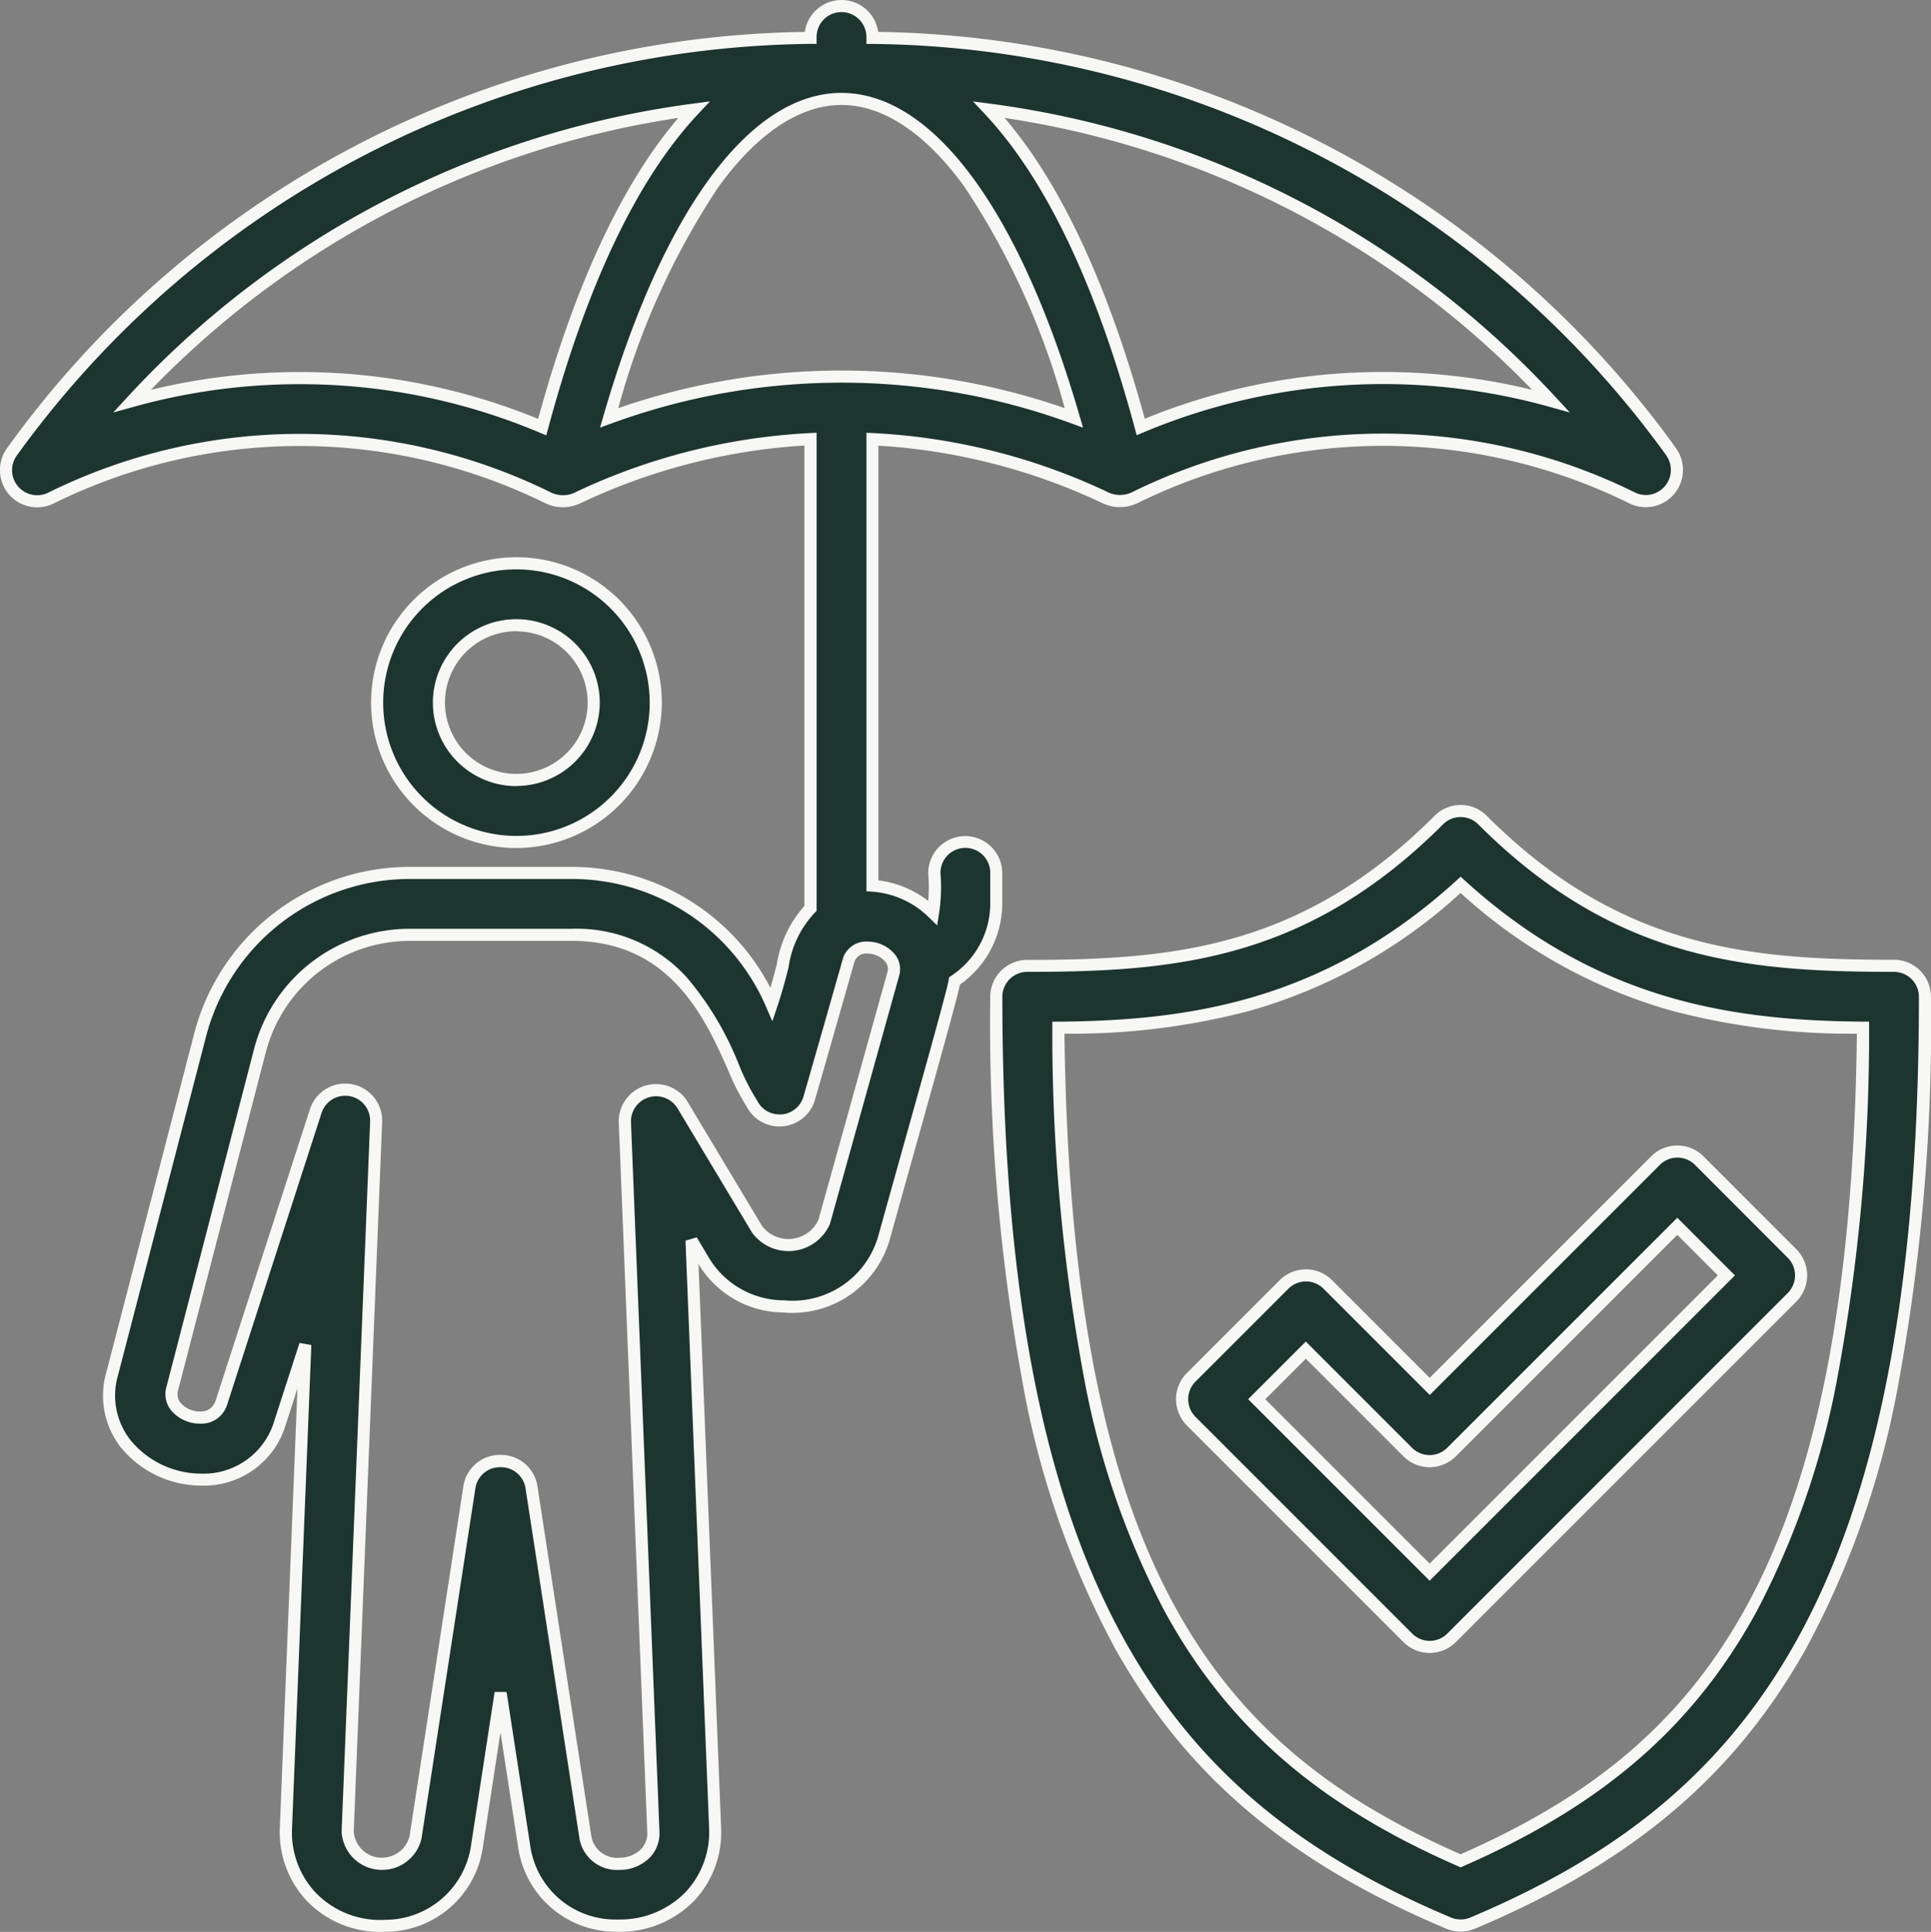
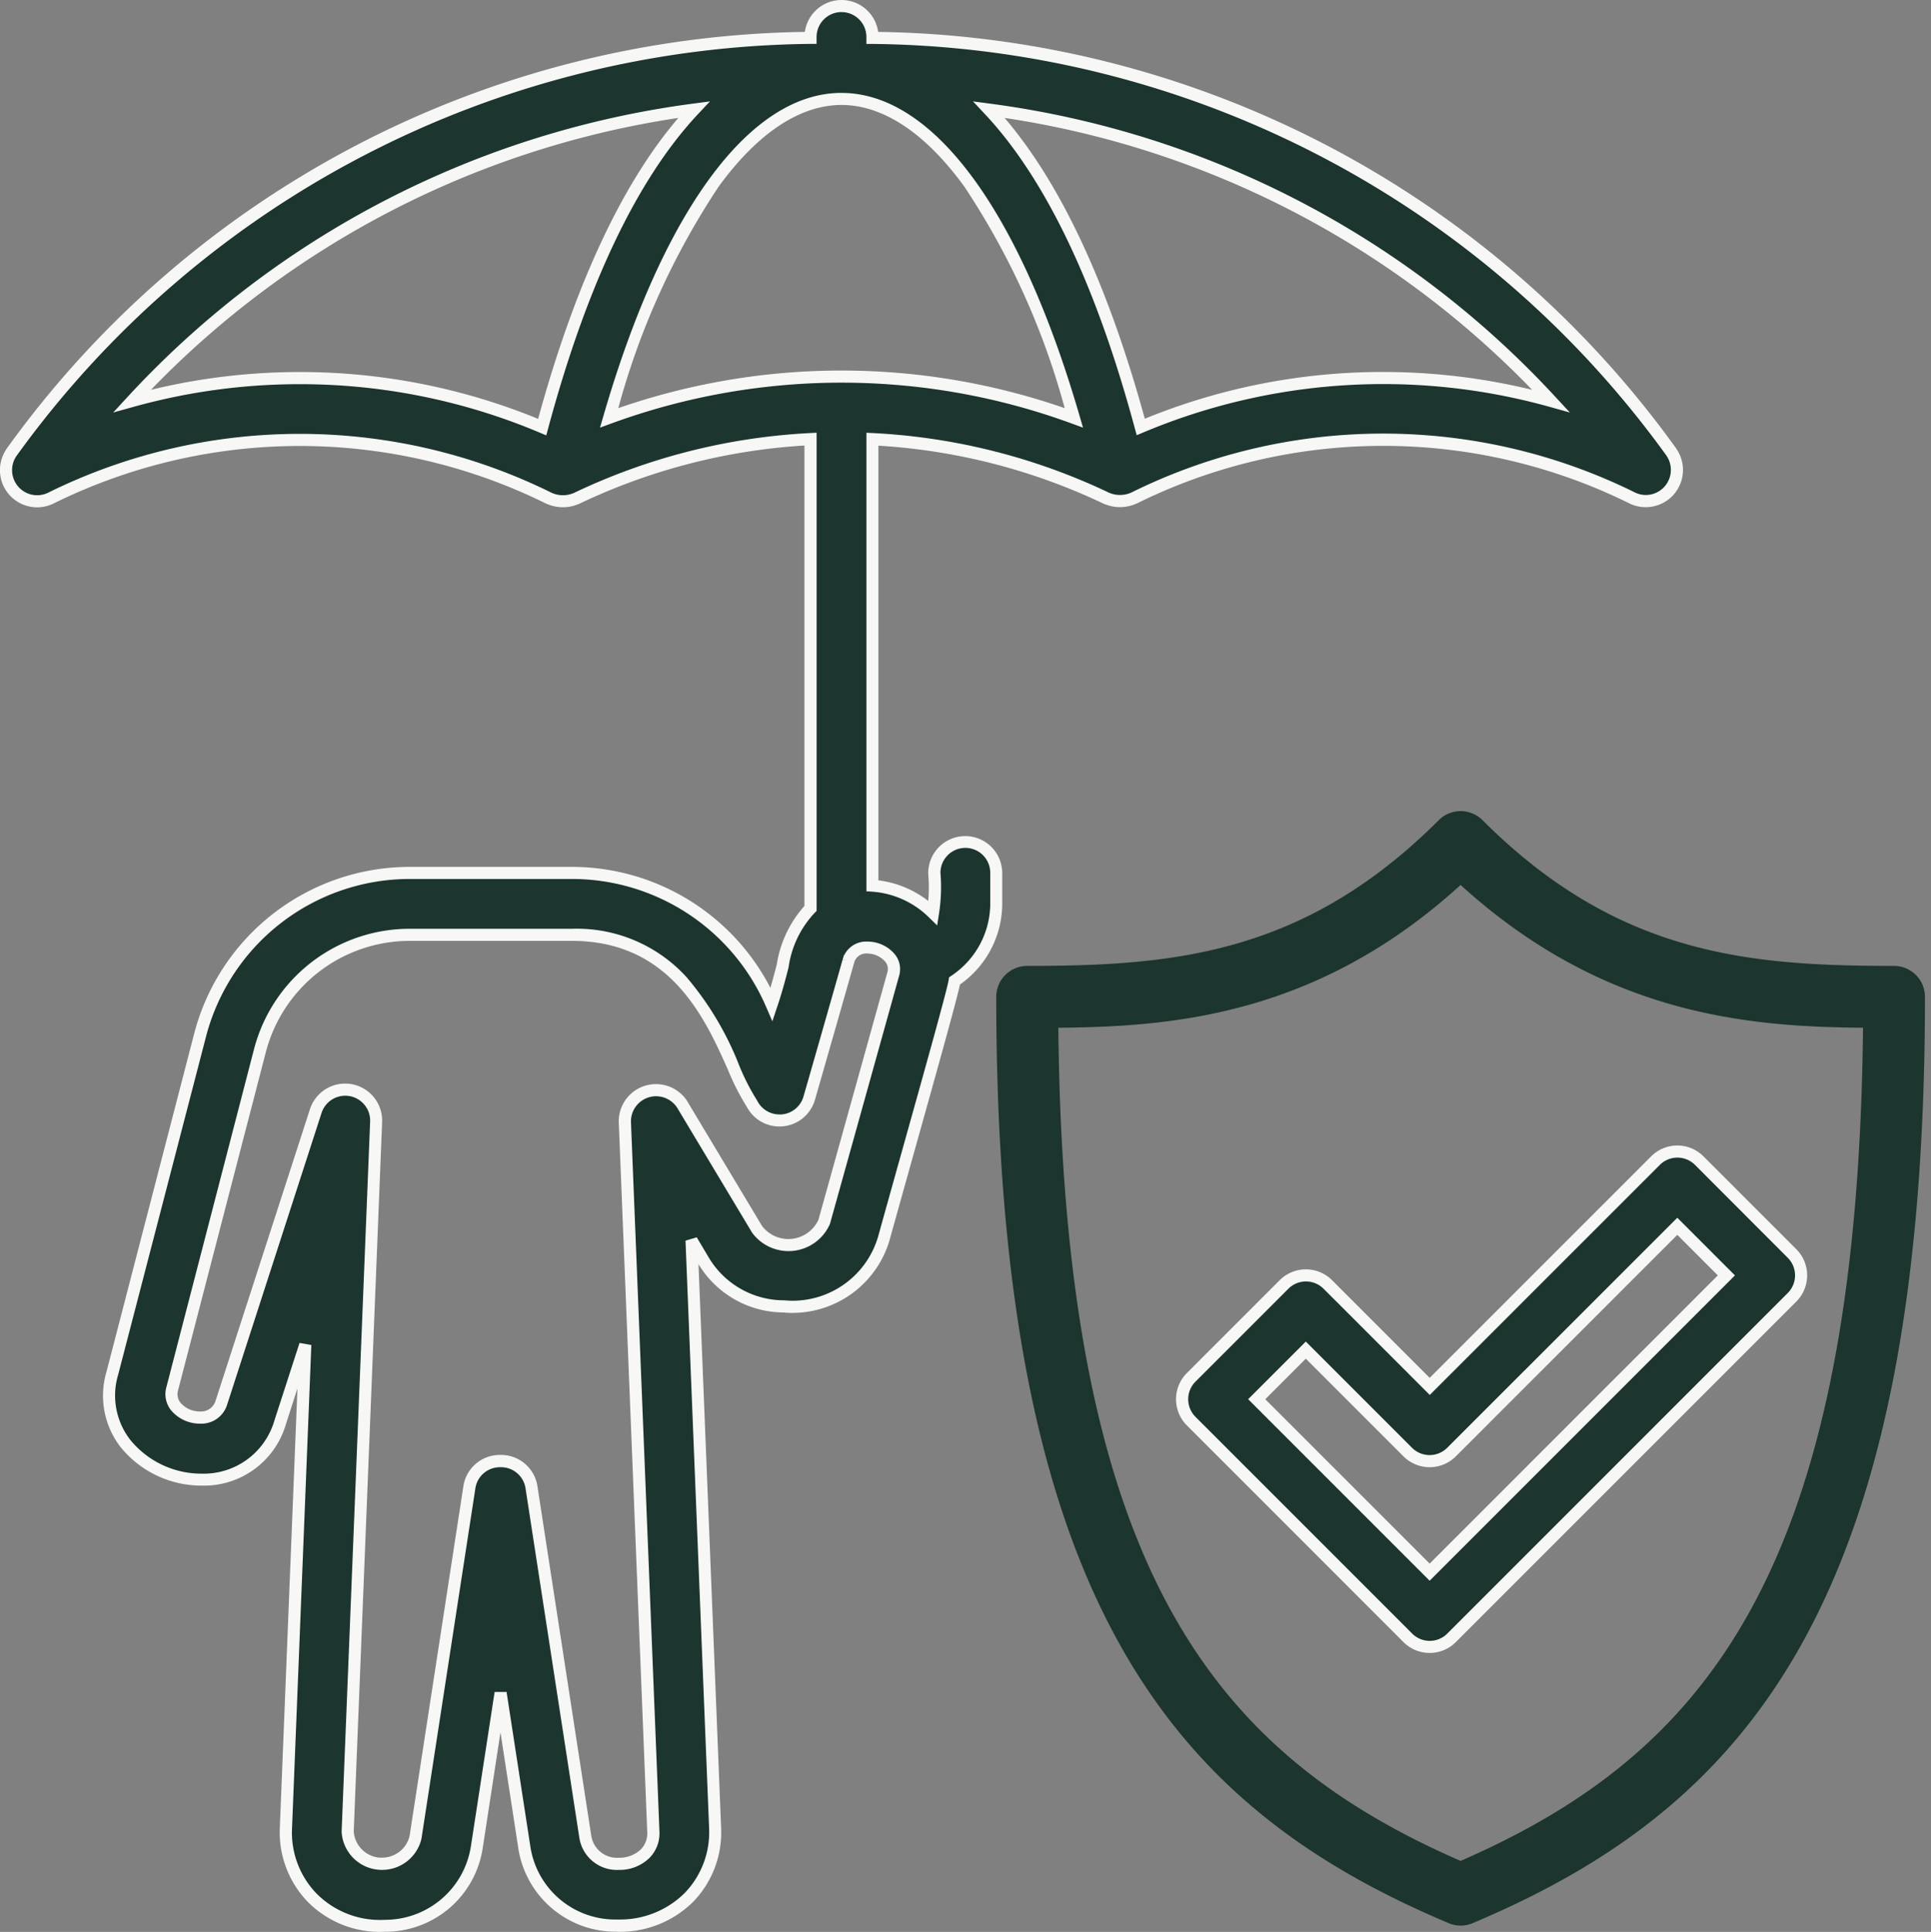
<svg xmlns="http://www.w3.org/2000/svg" width="79.798" height="79.826" viewBox="0 0 79.798 79.826">
  <rect x="0" y="0" width="79.798" height="79.826" fill="#808080" stroke="none" />
  <g transform="translate(0.249 0.25)">
    <path d="M70.1,33.4c-6.012,0-11.436-.453-17.005-6.021a1.279,1.279,0,0,0-1.809,0C45.716,32.943,40.292,33.4,34.279,33.4A1.279,1.279,0,0,0,33,34.675C33,59.9,40.472,68.219,51.691,72.952a1.279,1.279,0,0,0,1,0C63.905,68.219,71.378,59.9,71.378,34.675A1.279,1.279,0,0,0,70.1,33.4ZM52.189,70.382c-10.095-4.408-16.4-11.912-16.624-34.427,4.7-.04,10.7-.5,16.624-5.9,5.927,5.392,11.926,5.86,16.63,5.9C68.585,58.469,62.283,65.974,52.189,70.382Z" transform="translate(7.921 6.261)" fill="#1c352e" />
-     <path d="M52.189,26.75a1.519,1.519,0,0,1,1.081.448c5.5,5.5,10.876,5.948,16.828,5.948a1.531,1.531,0,0,1,1.529,1.529,82.232,82.232,0,0,1-1.348,16A36.7,36.7,0,0,1,66.457,61.62c-2.948,5.251-7.165,8.817-13.673,11.562a1.529,1.529,0,0,1-1.19,0C45.086,70.436,40.869,66.87,37.92,61.62A36.7,36.7,0,0,1,34.1,50.68a82.231,82.231,0,0,1-1.348-16,1.531,1.531,0,0,1,1.529-1.529c5.953,0,11.328-.448,16.828-5.948A1.519,1.519,0,0,1,52.189,26.75Zm0,46.052a1.024,1.024,0,0,0,.4-.081C63.717,68.027,71.128,59.76,71.128,34.675A1.03,1.03,0,0,0,70.1,33.646c-6.066,0-11.546-.459-17.182-6.095a1.029,1.029,0,0,0-1.455,0c-5.636,5.636-11.116,6.095-17.182,6.095a1.03,1.03,0,0,0-1.029,1.029c0,25.085,7.411,33.352,18.538,38.046A1.024,1.024,0,0,0,52.189,72.8Zm0-43.09.168.153c5.55,5.049,11.193,5.79,16.464,5.839l.25,0,0,.25a77.938,77.938,0,0,1-1.282,14.3,34.043,34.043,0,0,1-3.366,9.817c-2.6,4.756-6.343,8-12.132,10.533l-.1.044-.1-.044c-5.79-2.528-9.531-5.777-12.131-10.533a34.03,34.03,0,0,1-3.364-9.817,77.909,77.909,0,0,1-1.279-14.3l0-.25.25,0c5.269-.044,10.909-.783,16.458-5.839ZM68.566,36.2a28.884,28.884,0,0,1-7.671-.953,21.641,21.641,0,0,1-8.706-4.861,21.6,21.6,0,0,1-8.705,4.866,28.789,28.789,0,0,1-7.666.948c.271,22.315,6.466,29.551,16.371,33.907C62.093,65.753,68.289,58.518,68.566,36.2Z" transform="translate(7.921 6.261)" fill="#f7f7f6" />
    <path d="M45.021,43.492a1.279,1.279,0,0,0-1.809,0L39.375,47.33a1.279,1.279,0,0,0,0,1.809l8.955,8.955a1.279,1.279,0,0,0,1.809,0L64.21,44.021a1.279,1.279,0,0,0,0-1.809l-3.838-3.838a1.279,1.279,0,0,0-1.809,0l-9.33,9.33Zm14.447-2.4L61.5,43.117,49.234,55.38l-7.146-7.146,2.029-2.029,4.213,4.213a1.279,1.279,0,0,0,1.809,0Z" transform="translate(9.597 9.332)" fill="#1c352e" />
    <path d="M59.468,37.75a1.519,1.519,0,0,1,1.081.448l3.838,3.838a1.531,1.531,0,0,1,0,2.162L50.315,58.27a1.529,1.529,0,0,1-2.162,0L39.2,49.315a1.531,1.531,0,0,1,0-2.162l3.838-3.838a1.529,1.529,0,0,1,2.162,0l4.036,4.036L58.387,38.2A1.519,1.519,0,0,1,59.468,37.75ZM49.234,58.218a1.023,1.023,0,0,0,.728-.3L64.033,43.845a1.03,1.03,0,0,0,0-1.455L60.2,38.552a1.029,1.029,0,0,0-1.455,0l-9.506,9.506-4.389-4.389a1.029,1.029,0,0,0-1.455,0l-3.838,3.838a1.03,1.03,0,0,0,0,1.455l8.955,8.955A1.023,1.023,0,0,0,49.234,58.218ZM59.468,40.735l2.382,2.382L49.234,55.733l-7.5-7.5,2.382-2.382,4.389,4.389a1.029,1.029,0,0,0,1.455,0Zm1.675,2.382-1.675-1.675-9.153,9.153a1.529,1.529,0,0,1-2.162,0l-4.036-4.036-1.675,1.675,6.792,6.792Z" transform="translate(9.597 9.332)" fill="#f7f7f6" />
-     <path d="M18.757,30.513A5.757,5.757,0,1,0,13,24.757,5.757,5.757,0,0,0,18.757,30.513Zm0-8.955a3.2,3.2,0,1,1-3.2,3.2,3.2,3.2,0,0,1,3.2-3.2Z" transform="translate(2.336 4.026)" fill="#1c352e" />
-     <path d="M18.757,30.763h0a6.007,6.007,0,1,1,6.007-6.007A6.023,6.023,0,0,1,18.756,30.763Zm0-11.513a5.507,5.507,0,1,0,5.507,5.507A5.513,5.513,0,0,0,18.757,19.25Zm0,8.955A3.448,3.448,0,1,1,22.2,24.757,3.452,3.452,0,0,1,18.757,28.2Zm0-6.4A2.948,2.948,0,1,0,21.7,24.757,2.951,2.951,0,0,0,18.757,21.809Z" transform="translate(2.336 4.026)" fill="#f7f7f6" />
    <path d="M41.933,38.1V36.819a1.279,1.279,0,1,0-2.558,0,6.863,6.863,0,0,1-.058,1.649,3.966,3.966,0,0,0-2.5-1.123V18.894A25.539,25.539,0,0,1,46.5,21.34a1.4,1.4,0,0,0,1.121-.01,23.211,23.211,0,0,1,20.606,0,1.287,1.287,0,0,0,1.616-1.883A41.086,41.086,0,0,0,36.816,2.315V2.279a1.279,1.279,0,1,0-2.558,0v.036A41.086,41.086,0,0,0,1.231,19.457,1.287,1.287,0,0,0,2.847,21.34a23.211,23.211,0,0,1,20.606,0,1.389,1.389,0,0,0,1.121.01,25.539,25.539,0,0,1,9.684-2.456V38.286c-1.044,1.023-.935,1.957-1.608,3.966A9,9,0,0,0,24.4,36.819h-6.7a8.955,8.955,0,0,0-8.668,6.707L5.4,57.5c-1.118,4.3,5.557,6.279,6.937,2.021l1.039-3.208-.8,20.019a3.857,3.857,0,0,0,1.069,2.814,3.92,3.92,0,0,0,3.028,1.177,3.816,3.816,0,0,0,3.793-3.254l.98-6.373.981,6.375a3.819,3.819,0,0,0,3.793,3.247,4,4,0,0,0,3.027-1.176,3.849,3.849,0,0,0,1.071-2.814L29.34,52l.512.861a3.854,3.854,0,0,0,3.3,1.864,3.918,3.918,0,0,0,4.141-2.814c1.151-4.151,2.832-10.051,2.922-10.636a3.845,3.845,0,0,0,1.722-3.18Zm-6.4-33.26c3.68,0,7.194,4.88,9.6,13.176a27.907,27.907,0,0,0-19.2,0C28.342,9.718,31.856,4.838,35.537,4.838Zm29.318,12.48A25.841,25.841,0,0,0,47.9,18.391c-1.62-6.006-3.751-10.432-6.27-13.112A38.347,38.347,0,0,1,64.854,17.318Zm-58.636,0A38.347,38.347,0,0,1,29.441,5.279c-2.519,2.68-4.65,7.106-6.27,13.119a25.841,25.841,0,0,0-16.953-1.08ZM37.679,40.984,34.824,51.235a1.618,1.618,0,0,1-2.775.313l-3.092-5.154a1.288,1.288,0,0,0-2.376.71l1.177,29.323c.065,1.646-2.559,1.819-2.805.243L22.727,62.215a1.279,1.279,0,0,0-1.263-1.09h-.04A1.279,1.279,0,0,0,20.16,62.21L17.935,76.671a1.424,1.424,0,0,1-2.805-.243L16.307,47.1a1.279,1.279,0,0,0-2.495-.445L9.905,58.729c-.361,1.108-2.317.531-2.028-.59L11.5,44.168a6.4,6.4,0,0,1,6.192-4.791h6.7c5.424,0,6.3,5.387,7.436,6.968a1.279,1.279,0,0,0,2.363-.2c.065-.212,1.671-5.83,1.627-5.7.3-1.043,2.13-.464,1.856.531Z" transform="translate(-1.011 -1)" fill="#1c352e" />
    <path d="M35.537.75a1.532,1.532,0,0,1,1.515,1.318A41.33,41.33,0,0,1,70.045,19.3l0,.006a1.537,1.537,0,0,1-1.275,2.4,1.525,1.525,0,0,1-.654-.146,22.961,22.961,0,0,0-20.389,0l-.009,0a1.647,1.647,0,0,1-1.321.012l-.009,0a25.157,25.157,0,0,0-9.326-2.407v17.96a4.221,4.221,0,0,1,2.059.852,6.62,6.62,0,0,0,0-1.129v-.021a1.529,1.529,0,1,1,3.058,0V38.1a4.089,4.089,0,0,1-1.746,3.329c-.154.715-.986,3.685-1.864,6.819-.354,1.266-.721,2.575-1.043,3.735a4.187,4.187,0,0,1-4,3.016c-.13,0-.261-.006-.391-.018a4.127,4.127,0,0,1-3.5-1.985l-.008-.014.936,23.334a4.12,4.12,0,0,1-1.14,3,4.29,4.29,0,0,1-3.212,1.252H26.2A4.069,4.069,0,0,1,22.178,77.1l-.734-4.768L20.712,77.1A4.066,4.066,0,0,1,16.69,80.57h-.012c-.076,0-.153.006-.229.006a4.193,4.193,0,0,1-2.985-1.259,4.13,4.13,0,0,1-1.14-3l.73-18.2L12.576,59.6A3.522,3.522,0,0,1,9.1,62.135a4.3,4.3,0,0,1-3.353-1.589,3.469,3.469,0,0,1-.585-3.112l3.623-13.97a9.205,9.205,0,0,1,8.91-6.894h6.7a9.241,9.241,0,0,1,8.205,5c.1-.356.187-.674.262-.967a4.694,4.694,0,0,1,1.143-2.418V19.159a25.156,25.156,0,0,0-9.326,2.417l-.009,0a1.639,1.639,0,0,1-1.322-.012l-.008,0a22.961,22.961,0,0,0-20.384,0,1.537,1.537,0,0,1-1.934-2.247l0-.006A41.33,41.33,0,0,1,34.022,2.068,1.532,1.532,0,0,1,35.537.75Zm34.1,18.839A40.971,40.971,0,0,0,36.814,2.565l-.248,0V2.279a1.029,1.029,0,0,0-2.059,0v.284l-.248,0A40.971,40.971,0,0,0,1.436,19.6,1.037,1.037,0,0,0,2.3,21.213a1.028,1.028,0,0,0,.441-.1,23.461,23.461,0,0,1,20.819,0,1.139,1.139,0,0,0,.911.009,25.66,25.66,0,0,1,9.774-2.478l.263-.014v19.76l-.075.074a4.114,4.114,0,0,0-1.084,2.261c-.118.458-.251.976-.462,1.605l-.208.62-.259-.6A8.742,8.742,0,0,0,24.4,37.069h-6.7a8.705,8.705,0,0,0-8.426,6.52L5.643,57.56a2.985,2.985,0,0,0,.5,2.681,3.789,3.789,0,0,0,2.958,1.4,3.041,3.041,0,0,0,3-2.194l1.039-3.208.488.087-.8,20.019a3.626,3.626,0,0,0,1,2.631,3.689,3.689,0,0,0,2.626,1.106c.069,0,.139,0,.208-.006h.033a3.587,3.587,0,0,0,3.527-3.041l.98-6.374h.494l.981,6.375A3.548,3.548,0,0,0,26.2,80.064h.029c.059,0,.118,0,.177,0a3.779,3.779,0,0,0,2.661-1.106,3.615,3.615,0,0,0,1-2.628L29.09,52.014l.465-.138.512.861a3.623,3.623,0,0,0,3.082,1.742h.024c.118.011.237.017.355.017a3.684,3.684,0,0,0,3.522-2.652c.321-1.158.688-2.467,1.042-3.733.89-3.178,1.81-6.465,1.873-6.871l.017-.109.092-.061a3.59,3.59,0,0,0,1.61-2.973V36.819a1.029,1.029,0,0,0-2.058-.01,7.12,7.12,0,0,1-.061,1.7l-.075.48-.347-.34A3.719,3.719,0,0,0,36.8,37.594l-.233-.016V18.631l.263.013A25.658,25.658,0,0,1,46.6,21.112a1.147,1.147,0,0,0,.911-.009,23.461,23.461,0,0,1,20.824,0,1.024,1.024,0,0,0,.437.1,1.037,1.037,0,0,0,.863-1.613Zm-34.1-15c3.791,0,7.379,4.868,9.842,13.357l.138.474-.464-.17a27.657,27.657,0,0,0-19.032,0l-.464.17.138-.474C28.158,9.456,31.745,4.588,35.537,4.588ZM44.76,17.613a31.3,31.3,0,0,0-4.147-9.152c-1.6-2.207-3.359-3.374-5.076-3.374S32.064,6.254,30.46,8.462a31.3,31.3,0,0,0-4.147,9.152,28.158,28.158,0,0,1,18.446,0ZM30.1,4.94l-.479.51c-2.516,2.677-4.606,7.055-6.21,13.013l-.074.277-.264-.111a25.46,25.46,0,0,0-9.931-2.005h0a25.588,25.588,0,0,0-6.857.936l-.846.235.595-.645A38.664,38.664,0,0,1,29.408,5.031ZM23,18.058c1.518-5.536,3.465-9.715,5.794-12.436A38.172,38.172,0,0,0,7,16.857a26.087,26.087,0,0,1,6.146-.735h0A25.949,25.949,0,0,1,23,18.058ZM40.971,4.94l.694.091A38.664,38.664,0,0,1,65.038,17.149l.6.646-.846-.236A25.59,25.59,0,0,0,48,18.622l-.264.111-.075-.276C46.055,12.5,43.965,8.127,41.45,5.45ZM64.076,16.857a38.17,38.17,0,0,0-21.8-11.235c2.328,2.72,4.275,6.9,5.794,12.43A25.947,25.947,0,0,1,57.92,16.12h0A26.091,26.091,0,0,1,64.076,16.857ZM17.692,39.127h6.7a6.136,6.136,0,0,1,4.743,2A12.815,12.815,0,0,1,31.3,44.751a9.259,9.259,0,0,0,.735,1.449l.011.016.009.017a1.024,1.024,0,0,0,.918.565c.029,0,.057,0,.086,0a1.025,1.025,0,0,0,.9-.719c.066-.215,1.584-5.526,1.624-5.682l.163.042-.161-.049q.011-.039.024-.076l.034-.106h.011a1.01,1.01,0,0,1,.956-.552,1.472,1.472,0,0,1,1.142.539.969.969,0,0,1,.17.861L35.06,51.32l-.007.017a1.868,1.868,0,0,1-3.2.362l-.014-.021-3.09-5.151a1.038,1.038,0,0,0-1.913.572l1.177,29.32a1.447,1.447,0,0,1-.4,1.088,1.759,1.759,0,0,1-1.271.507,1.572,1.572,0,0,1-1.635-1.3L22.48,62.253a1.024,1.024,0,0,0-1.016-.878h-.039a1.024,1.024,0,0,0-1.018.873L18.178,76.73a1.668,1.668,0,0,1-1.626,1.283c-.048,0-.1,0-.146-.006a1.664,1.664,0,0,1-1.526-1.562v-.026l1.177-29.324a1.029,1.029,0,0,0-2.007-.358L10.143,58.806a1.113,1.113,0,0,1-1.12.769,1.551,1.551,0,0,1-1.195-.556,1.07,1.07,0,0,1-.193-.942l3.623-13.971A6.647,6.647,0,0,1,17.692,39.127Zm13.927,7.348a9.713,9.713,0,0,1-.774-1.521c-.946-2.121-2.376-5.327-6.448-5.327h-6.7a6.147,6.147,0,0,0-5.95,4.6L8.12,58.2a.565.565,0,0,0,.1.51,1.05,1.05,0,0,0,.8.362.629.629,0,0,0,.644-.423l3.907-12.069a1.529,1.529,0,0,1,2.982.532L15.38,76.425a1.167,1.167,0,0,0,1.069,1.083c.034,0,.068,0,.1,0a1.17,1.17,0,0,0,1.138-.89l2.223-14.451a1.521,1.521,0,0,1,1.511-1.3h.041a1.521,1.521,0,0,1,1.51,1.3L25.2,76.632a1.078,1.078,0,0,0,1.141.88,1.276,1.276,0,0,0,.911-.353.946.946,0,0,0,.257-.722L26.332,47.108a1.538,1.538,0,0,1,2.837-.848l0,.005,3.085,5.143a1.368,1.368,0,0,0,2.331-.259l2.85-10.232a.467.467,0,0,0-.086-.425.984.984,0,0,0-.744-.342.513.513,0,0,0-.544.371h0c0,.02-.01.039-.016.059l-.05.176-.178.626c-.147.518-.345,1.211-.545,1.909-.381,1.334-.807,2.819-.841,2.93a1.523,1.523,0,0,1-1.333,1.07c-.042,0-.085.005-.127.005A1.521,1.521,0,0,1,31.619,46.476Z" transform="translate(-1.011 -1)" fill="#f7f7f6" />
  </g>
</svg>